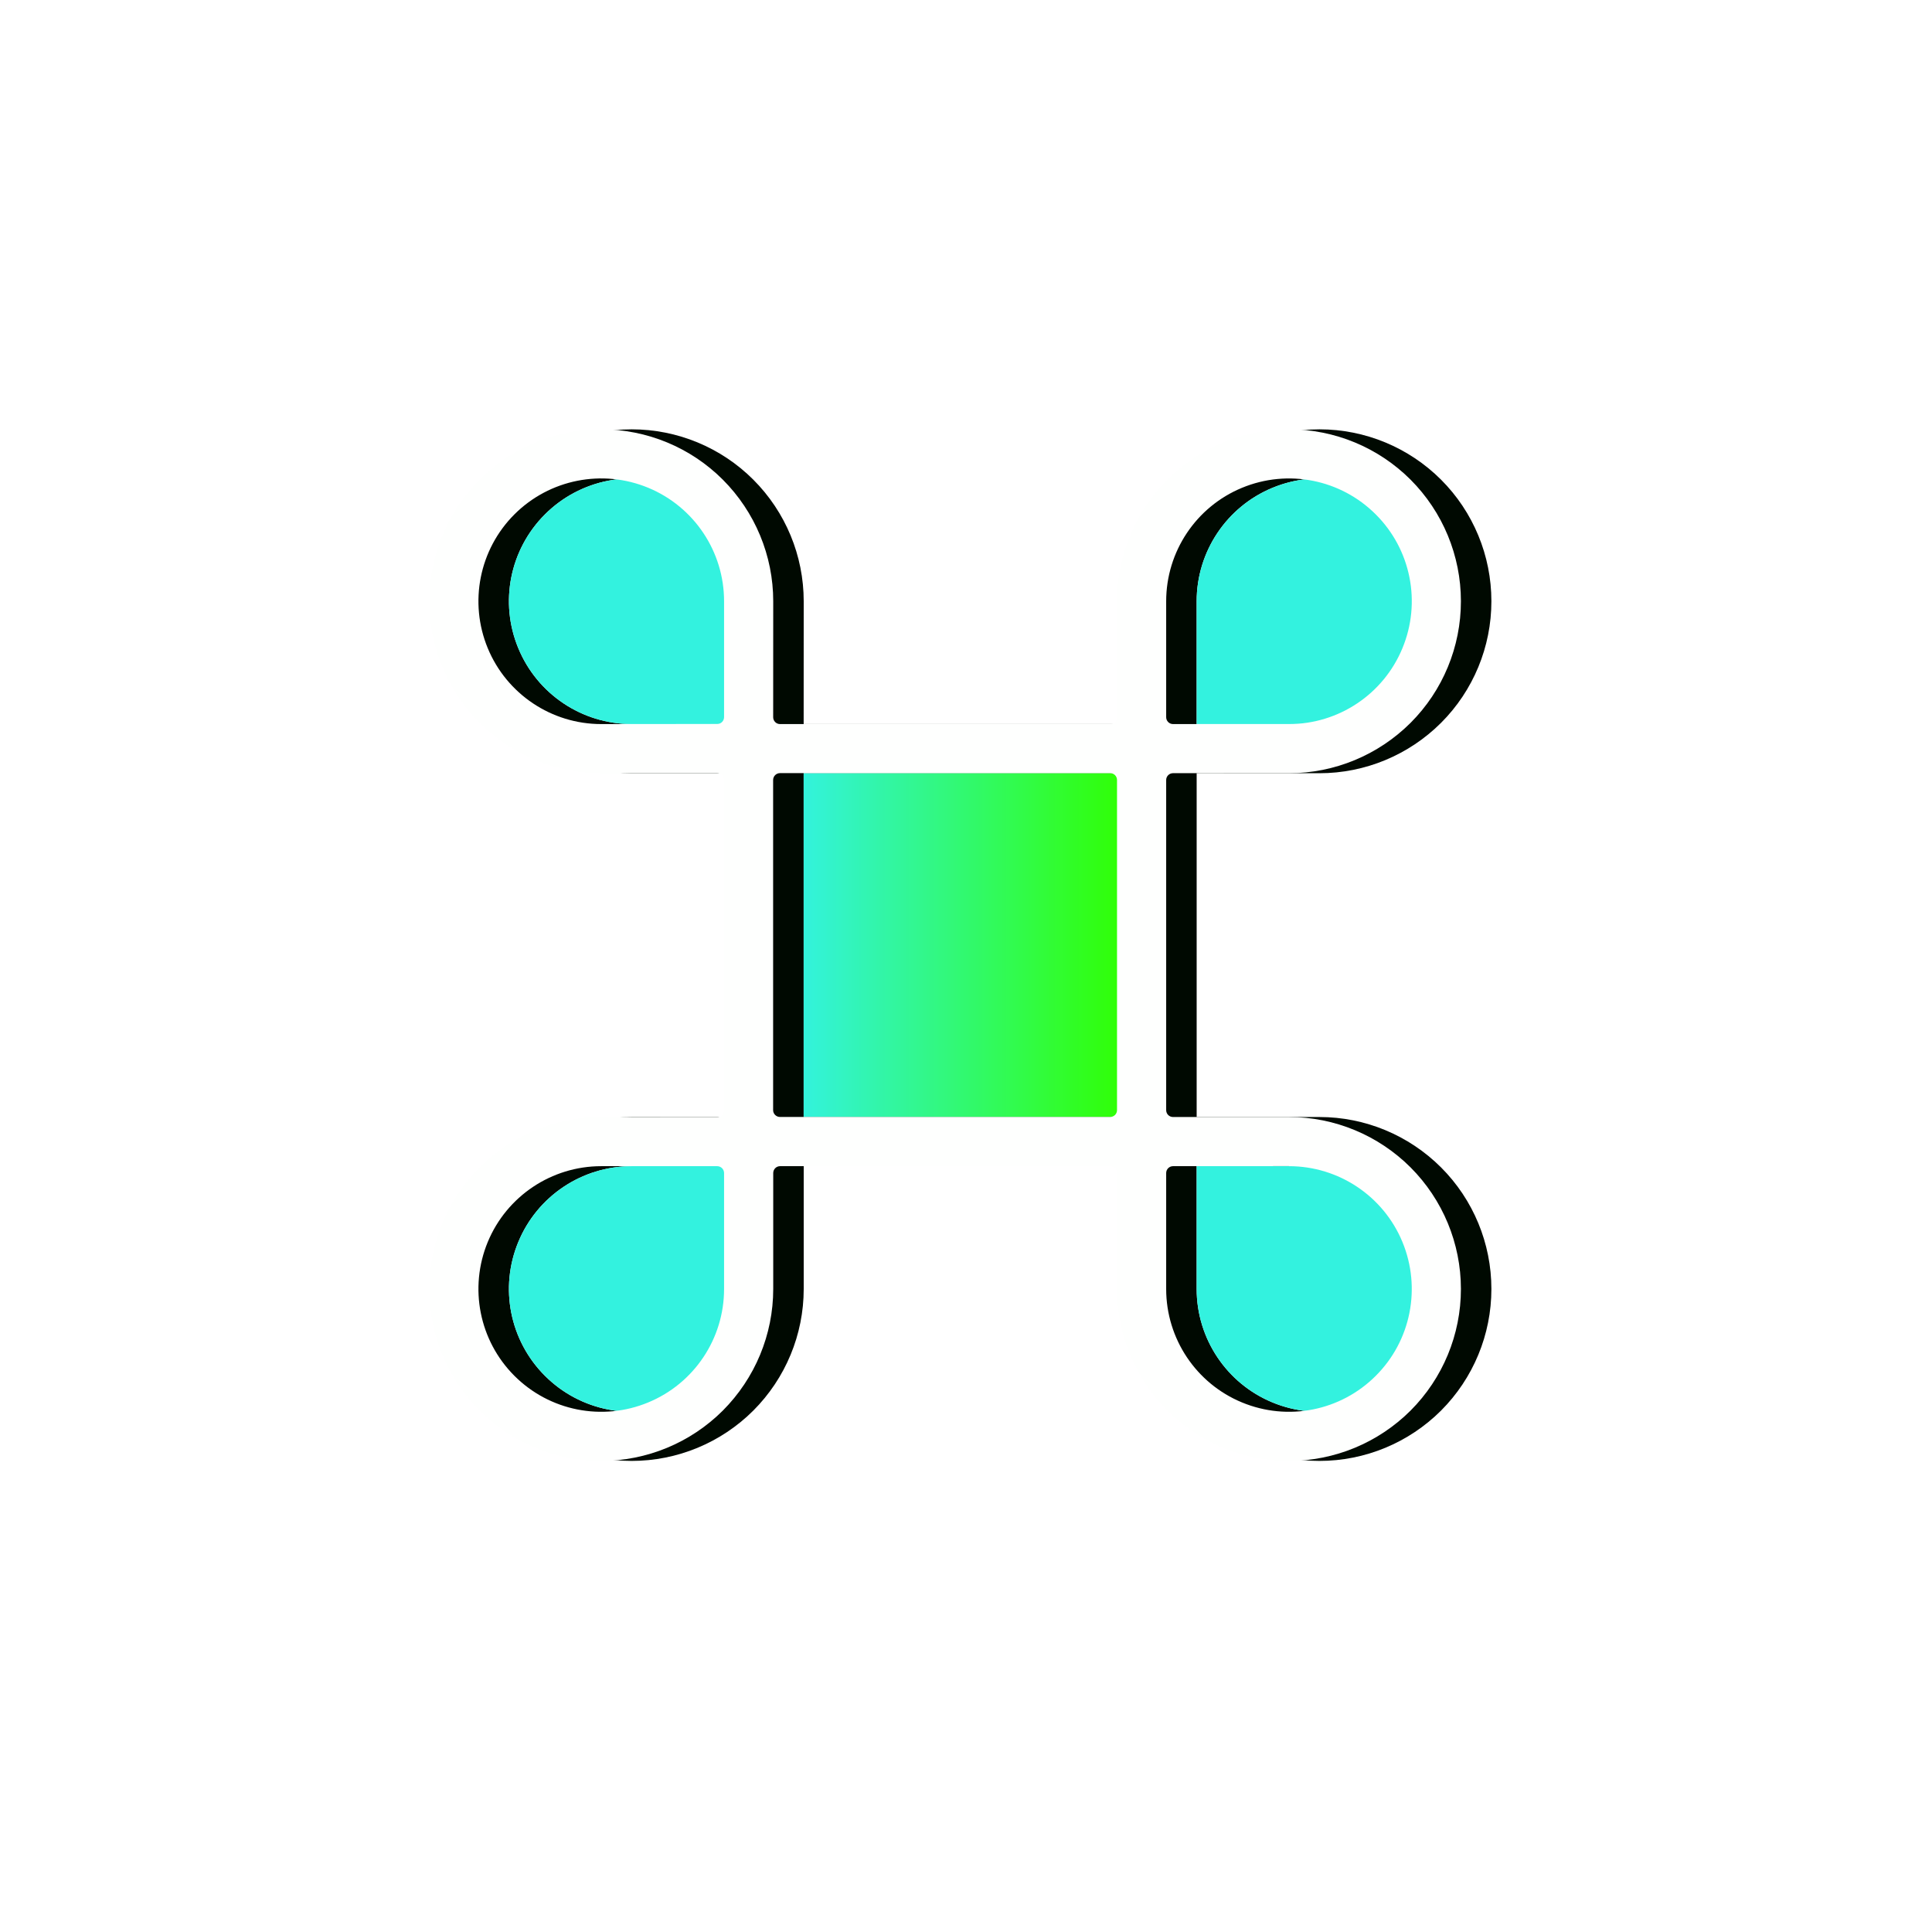
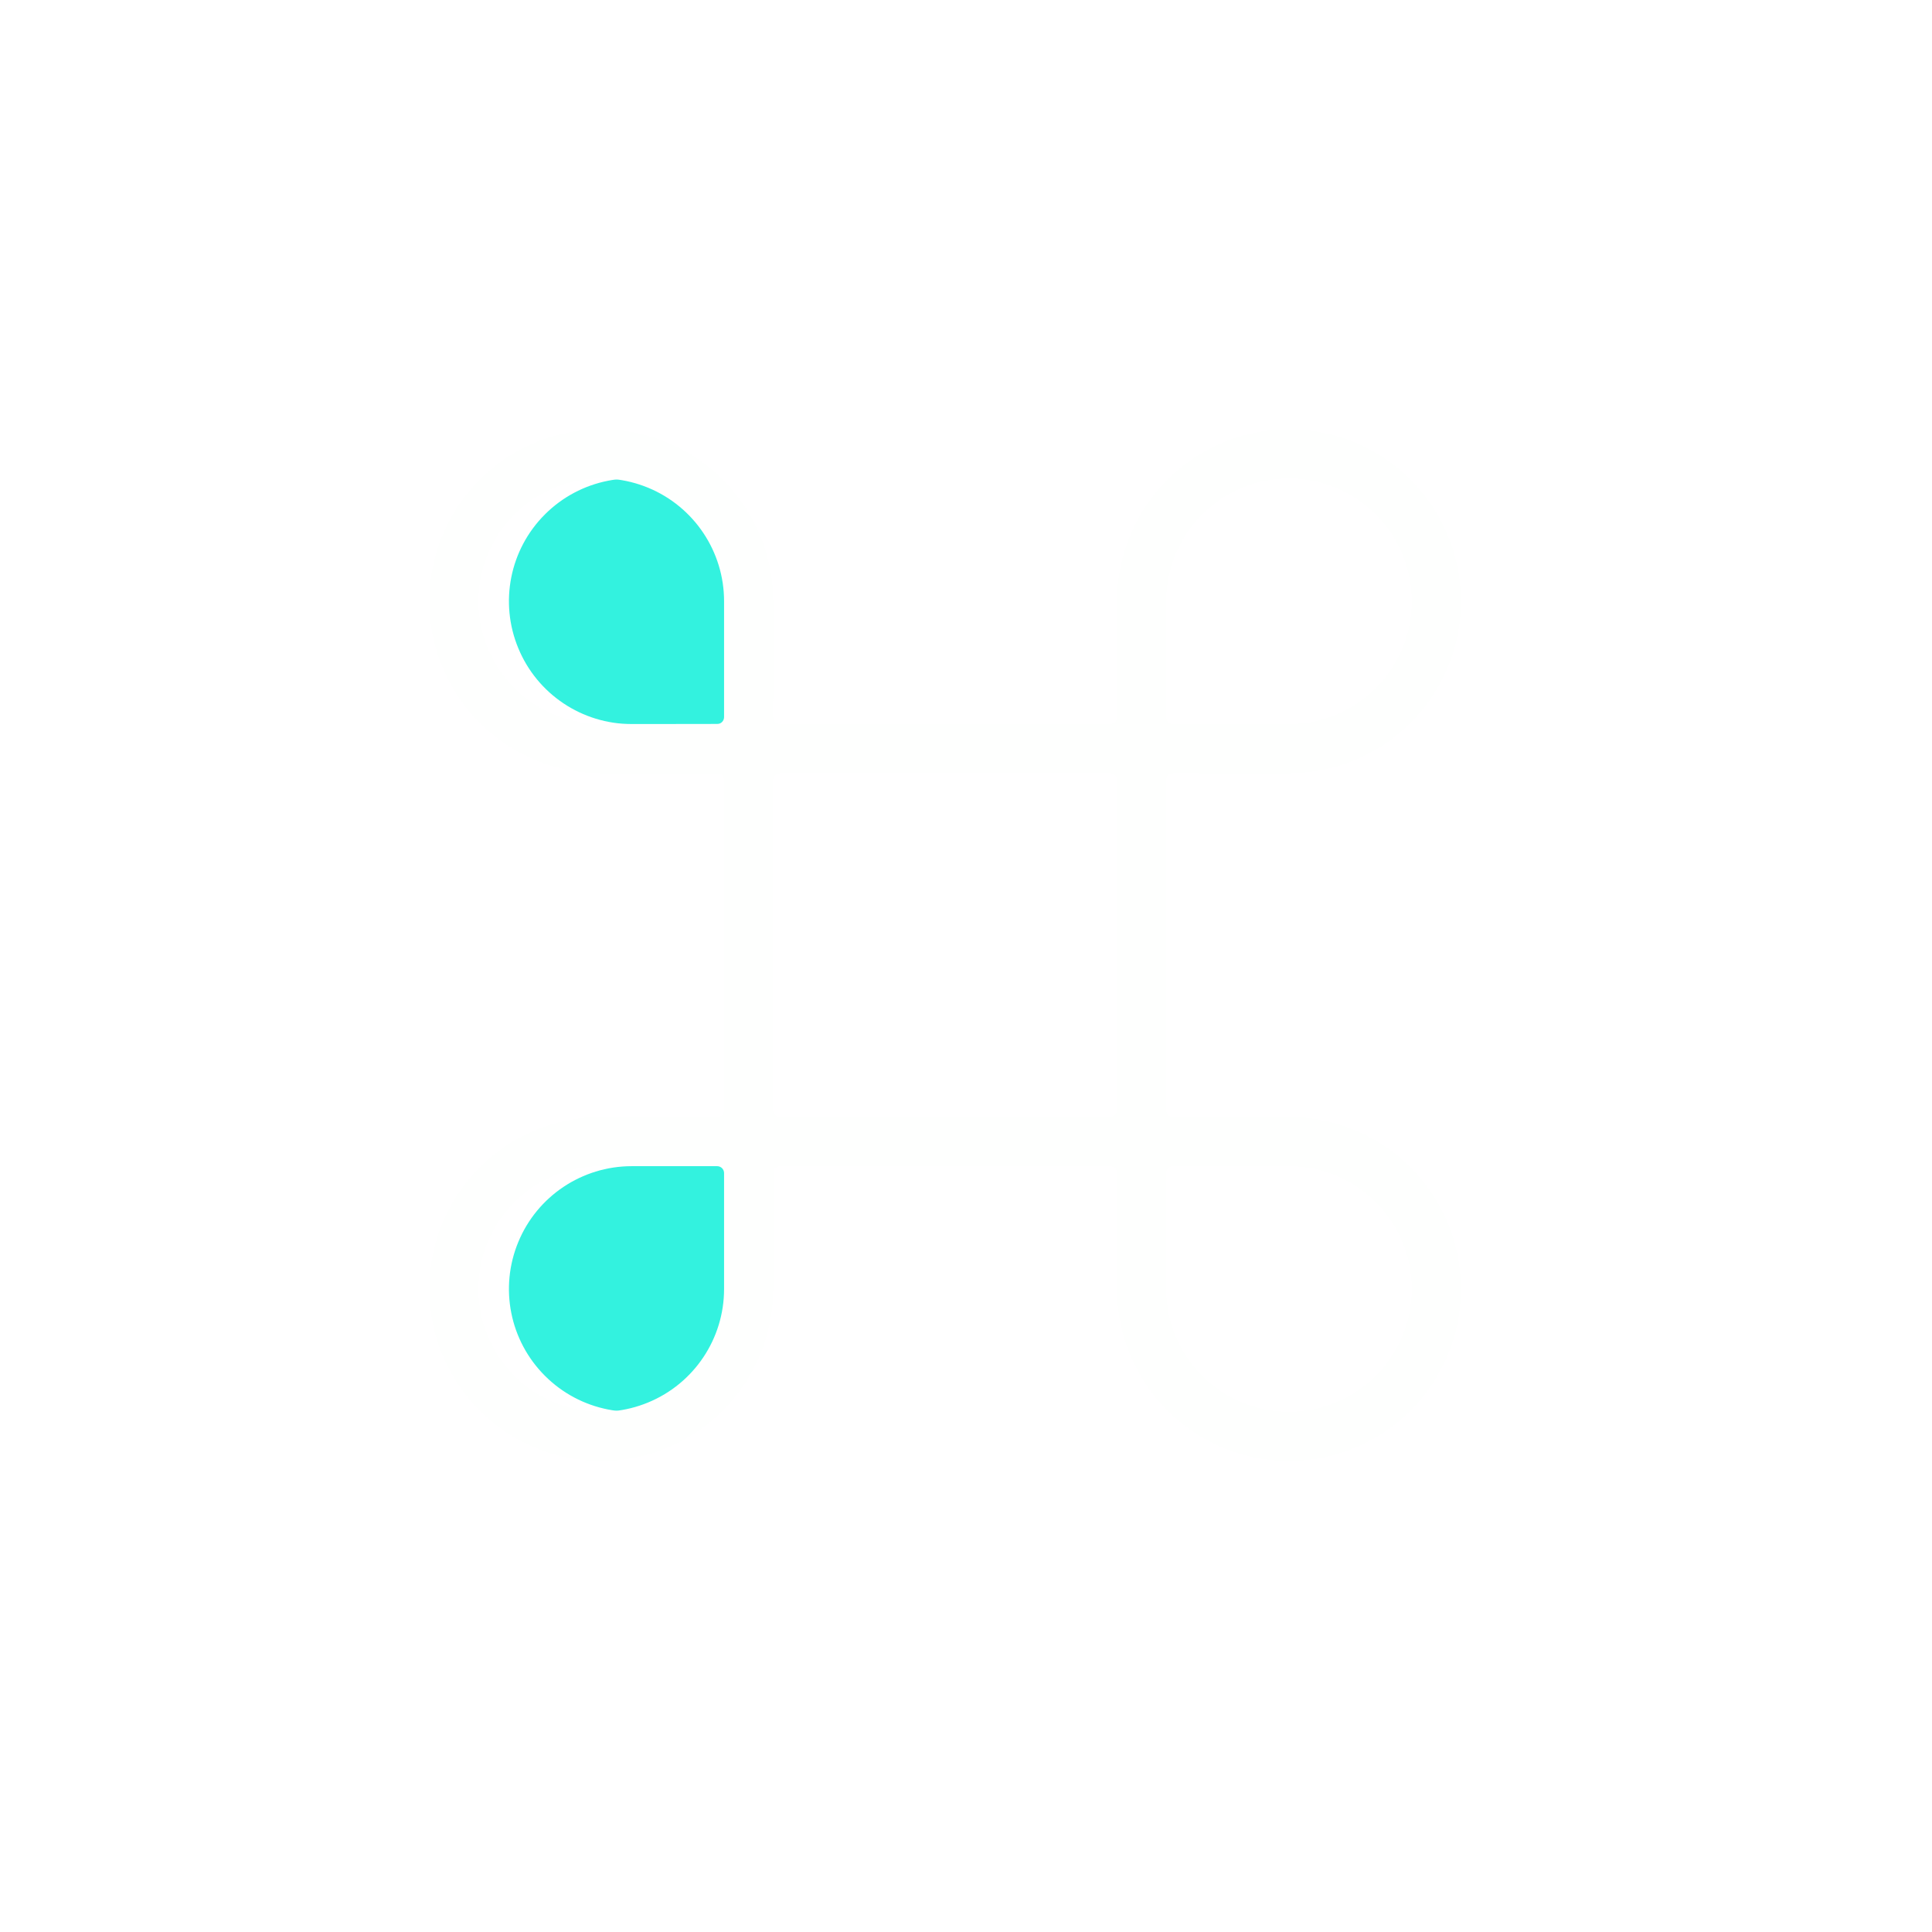
<svg xmlns="http://www.w3.org/2000/svg" fill="none" viewBox="0 0 36 36" height="36" width="36">
  <g filter="url(#filter0_d_248_1567)">
-     <path fill="white" d="M34 18C34 26.837 26.837 34 18 34C9.163 34 2 26.837 2 18C2 9.163 9.163 2 18 2C26.837 2 34 9.163 34 18Z" />
-   </g>
-   <path fill="#000901" d="M24.587 14.408C25.436 14.408 26.251 14.069 26.852 13.469C27.453 12.868 27.79 12.053 27.79 11.203C27.79 10.354 27.453 9.539 26.852 8.938C26.25 8.337 25.436 8 24.587 8C23.737 8 22.922 8.337 22.321 8.938C21.721 9.539 21.383 10.354 21.383 11.203V13.492H14.975L14.976 11.203C14.976 10.354 14.638 9.539 14.037 8.938C13.436 8.337 12.621 8 11.771 8C10.922 8 10.108 8.337 9.506 8.938C8.905 9.539 8.568 10.354 8.568 11.203C8.568 12.053 8.905 12.868 9.506 13.469C10.108 14.069 10.922 14.408 11.771 14.408H14.06V20.815L11.771 20.814C10.922 20.814 10.108 21.152 9.506 21.753C8.905 22.354 8.568 23.169 8.568 24.018C8.568 24.868 8.905 25.682 9.506 26.284C10.108 26.885 10.922 27.222 11.771 27.222C12.621 27.222 13.436 26.884 14.037 26.284C14.638 25.682 14.976 24.868 14.976 24.018V21.73H21.383L21.383 24.018C21.383 24.868 21.721 25.682 22.321 26.284C22.922 26.885 23.737 27.222 24.587 27.222C25.436 27.222 26.251 26.884 26.852 26.284C27.453 25.682 27.79 24.868 27.79 24.018C27.79 23.169 27.453 22.354 26.852 21.753C26.25 21.152 25.436 20.814 24.587 20.814H22.298V14.407L24.587 14.408ZM22.298 11.203C22.298 10.278 22.856 9.443 23.71 9.09C24.566 8.735 25.55 8.931 26.204 9.586C26.859 10.239 27.055 11.224 26.7 12.079C26.347 12.934 25.512 13.492 24.587 13.492H22.298L22.298 11.203ZM14.06 24.018C14.06 24.943 13.502 25.779 12.647 26.132C11.792 26.487 10.808 26.291 10.154 25.636C9.499 24.982 9.303 23.998 9.658 23.142C10.011 22.288 10.846 21.73 11.771 21.73H14.06L14.06 24.018ZM14.06 13.491L11.771 13.492C10.846 13.492 10.011 12.934 9.658 12.079C9.303 11.224 9.499 10.239 10.154 9.585C10.808 8.931 11.792 8.735 12.648 9.089C13.502 9.443 14.06 10.278 14.06 11.203L14.06 13.491ZM21.382 20.813H14.975V14.406H21.382V20.813ZM24.586 21.729L24.587 21.73C25.512 21.73 26.347 22.288 26.7 23.142C27.055 23.998 26.859 24.982 26.204 25.636C25.55 26.291 24.566 26.487 23.71 26.132C22.856 25.779 22.298 24.944 22.298 24.019V21.73L24.586 21.729Z" />
-   <path fill="#33F2DF" d="M22.298 11.203C22.298 10.278 22.856 9.443 23.71 9.09C24.566 8.735 25.55 8.931 26.204 9.586C26.859 10.239 27.055 11.224 26.7 12.079C26.347 12.934 25.512 13.492 24.587 13.492H22.298L22.298 11.203Z" />
+     </g>
  <path fill="#33F2DF" d="M14.06 13.491L11.771 13.492C10.846 13.492 10.011 12.934 9.658 12.079C9.303 11.224 9.499 10.239 10.154 9.585C10.808 8.931 11.792 8.735 12.648 9.089C13.502 9.443 14.06 10.278 14.06 11.203L14.06 13.491Z" />
  <path fill="#33F2DF" d="M14.06 24.018C14.06 24.943 13.502 25.779 12.647 26.132C11.792 26.487 10.808 26.291 10.154 25.636C9.499 24.982 9.303 23.998 9.658 23.142C10.011 22.288 10.846 21.73 11.771 21.73H14.06L14.06 24.018Z" />
-   <path fill="#33F2DF" d="M24.586 21.729L24.587 21.73C25.512 21.73 26.347 22.288 26.7 23.142C27.055 23.998 26.859 24.982 26.204 25.636C25.55 26.291 24.566 26.487 23.71 26.132C22.856 25.779 22.298 24.944 22.298 24.019V21.73L24.586 21.729Z" />
-   <path fill="url(#paint0_linear_248_1567)" d="M21.382 20.813H14.975V14.406H21.382V20.813Z" />
  <path fill="#FEFFFE" d="M24.018 14.408C24.868 14.408 25.682 14.069 26.284 13.469C26.885 12.868 27.222 12.053 27.222 11.203C27.222 10.354 26.884 9.539 26.284 8.938C25.682 8.337 24.868 8 24.018 8C23.169 8 22.354 8.337 21.753 8.938C21.152 9.539 20.814 10.354 20.814 11.203V13.364C20.814 13.435 20.757 13.492 20.686 13.492H14.534C14.464 13.492 14.407 13.435 14.407 13.364L14.408 11.203C14.408 10.354 14.069 9.539 13.469 8.938C12.868 8.337 12.053 8 11.203 8C10.354 8 9.539 8.337 8.938 8.938C8.337 9.539 8 10.354 8 11.203C8 12.053 8.337 12.868 8.938 13.469C9.539 14.069 10.354 14.408 11.203 14.408H13.364C13.435 14.408 13.492 14.465 13.492 14.535V20.687C13.492 20.758 13.435 20.815 13.364 20.815L11.203 20.814C10.354 20.814 9.539 21.152 8.938 21.753C8.337 22.354 8 23.169 8 24.018C8 24.868 8.337 25.682 8.938 26.284C9.539 26.885 10.354 27.222 11.203 27.222C12.053 27.222 12.868 26.884 13.469 26.284C14.069 25.682 14.408 24.868 14.408 24.018V21.858C14.408 21.787 14.465 21.73 14.535 21.73H20.687C20.758 21.73 20.815 21.787 20.815 21.858L20.814 24.018C20.814 24.868 21.152 25.682 21.753 26.284C22.354 26.885 23.169 27.222 24.018 27.222C24.868 27.222 25.682 26.884 26.284 26.284C26.885 25.682 27.222 24.868 27.222 24.018C27.222 23.169 26.884 22.354 26.284 21.753C25.682 21.152 24.868 20.814 24.018 20.814H21.858C21.787 20.814 21.73 20.757 21.73 20.686V14.534C21.73 14.464 21.787 14.407 21.858 14.407L24.018 14.408ZM21.73 11.203C21.73 10.278 22.288 9.443 23.142 9.09C23.998 8.735 24.982 8.931 25.636 9.586C26.291 10.239 26.487 11.224 26.132 12.079C25.779 12.934 24.944 13.492 24.019 13.492H21.858C21.787 13.492 21.73 13.435 21.73 13.364L21.73 11.203ZM13.492 24.018V24.019C13.492 24.944 12.934 25.779 12.079 26.132C11.224 26.487 10.239 26.291 9.585 25.636C8.931 24.982 8.735 23.998 9.089 23.142C9.443 22.288 10.278 21.73 11.203 21.73H13.364C13.434 21.73 13.492 21.787 13.492 21.858L13.492 24.018ZM13.492 13.363C13.492 13.434 13.434 13.491 13.364 13.491L11.203 13.492C10.278 13.492 9.443 12.934 9.089 12.079C8.735 11.224 8.931 10.239 9.585 9.585C10.239 8.931 11.224 8.735 12.079 9.089C12.934 9.443 13.492 10.278 13.492 11.203L13.492 13.363ZM20.814 20.686C20.814 20.756 20.757 20.813 20.686 20.813H14.534C14.464 20.813 14.406 20.756 14.406 20.686V14.534C14.406 14.463 14.464 14.406 14.534 14.406H20.686C20.757 14.406 20.814 14.463 20.814 14.534V20.686ZM24.017 21.729C24.017 21.729 24.018 21.729 24.018 21.73C24.018 21.73 24.019 21.73 24.019 21.73C24.944 21.73 25.779 22.288 26.132 23.142C26.486 23.998 26.291 24.982 25.636 25.636C24.982 26.291 23.998 26.487 23.142 26.132C22.288 25.779 21.73 24.944 21.73 24.019V21.858C21.73 21.787 21.787 21.73 21.858 21.73L24.017 21.729Z" />
  <defs>
    <filter color-interpolation-filters="sRGB" filterUnits="userSpaceOnUse" height="36" width="36" y="0" x="0" id="filter0_d_248_1567">
      <feFlood result="BackgroundImageFix" flood-opacity="0" />
      <feColorMatrix result="hardAlpha" values="0 0 0 0 0 0 0 0 0 0 0 0 0 0 0 0 0 0 127 0" type="matrix" in="SourceAlpha" />
      <feOffset />
      <feGaussianBlur stdDeviation="1" />
      <feComposite operator="out" in2="hardAlpha" />
      <feColorMatrix values="0 0 0 0 0.655 0 0 0 0 0.655 0 0 0 0 0.655 0 0 0 0.25 0" type="matrix" />
      <feBlend result="effect1_dropShadow_248_1567" in2="BackgroundImageFix" mode="normal" />
      <feBlend result="shape" in2="effect1_dropShadow_248_1567" in="SourceGraphic" mode="normal" />
    </filter>
    <linearGradient gradientUnits="userSpaceOnUse" y2="17.566" x2="14.906" y1="17.566" x1="20.785" id="paint0_linear_248_1567">
      <stop stop-color="#30FF09" />
      <stop stop-color="#33F2DF" offset="1" />
    </linearGradient>
  </defs>
</svg>